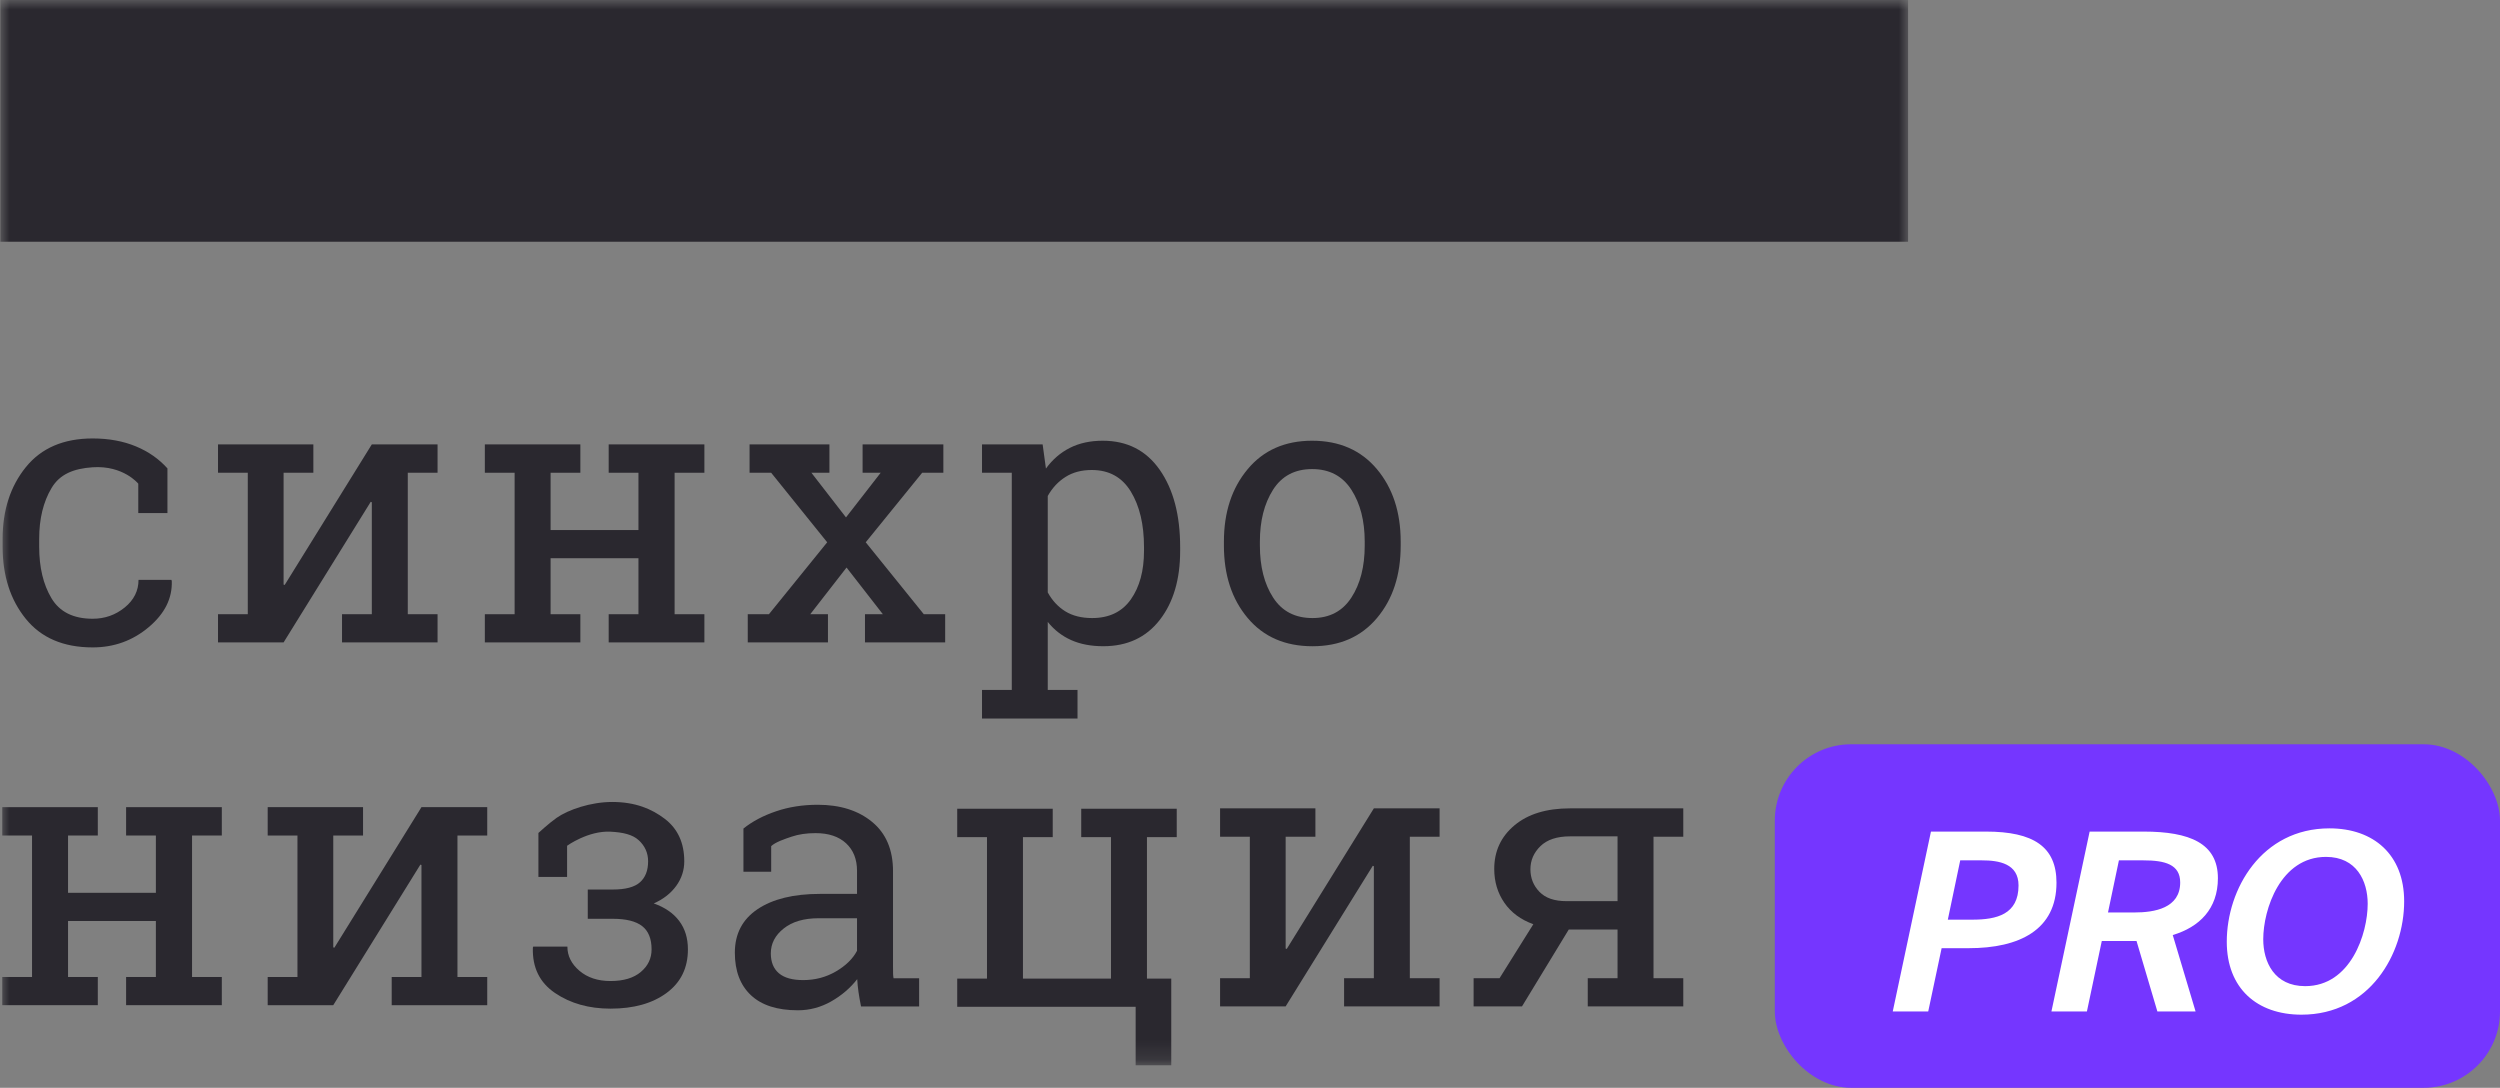
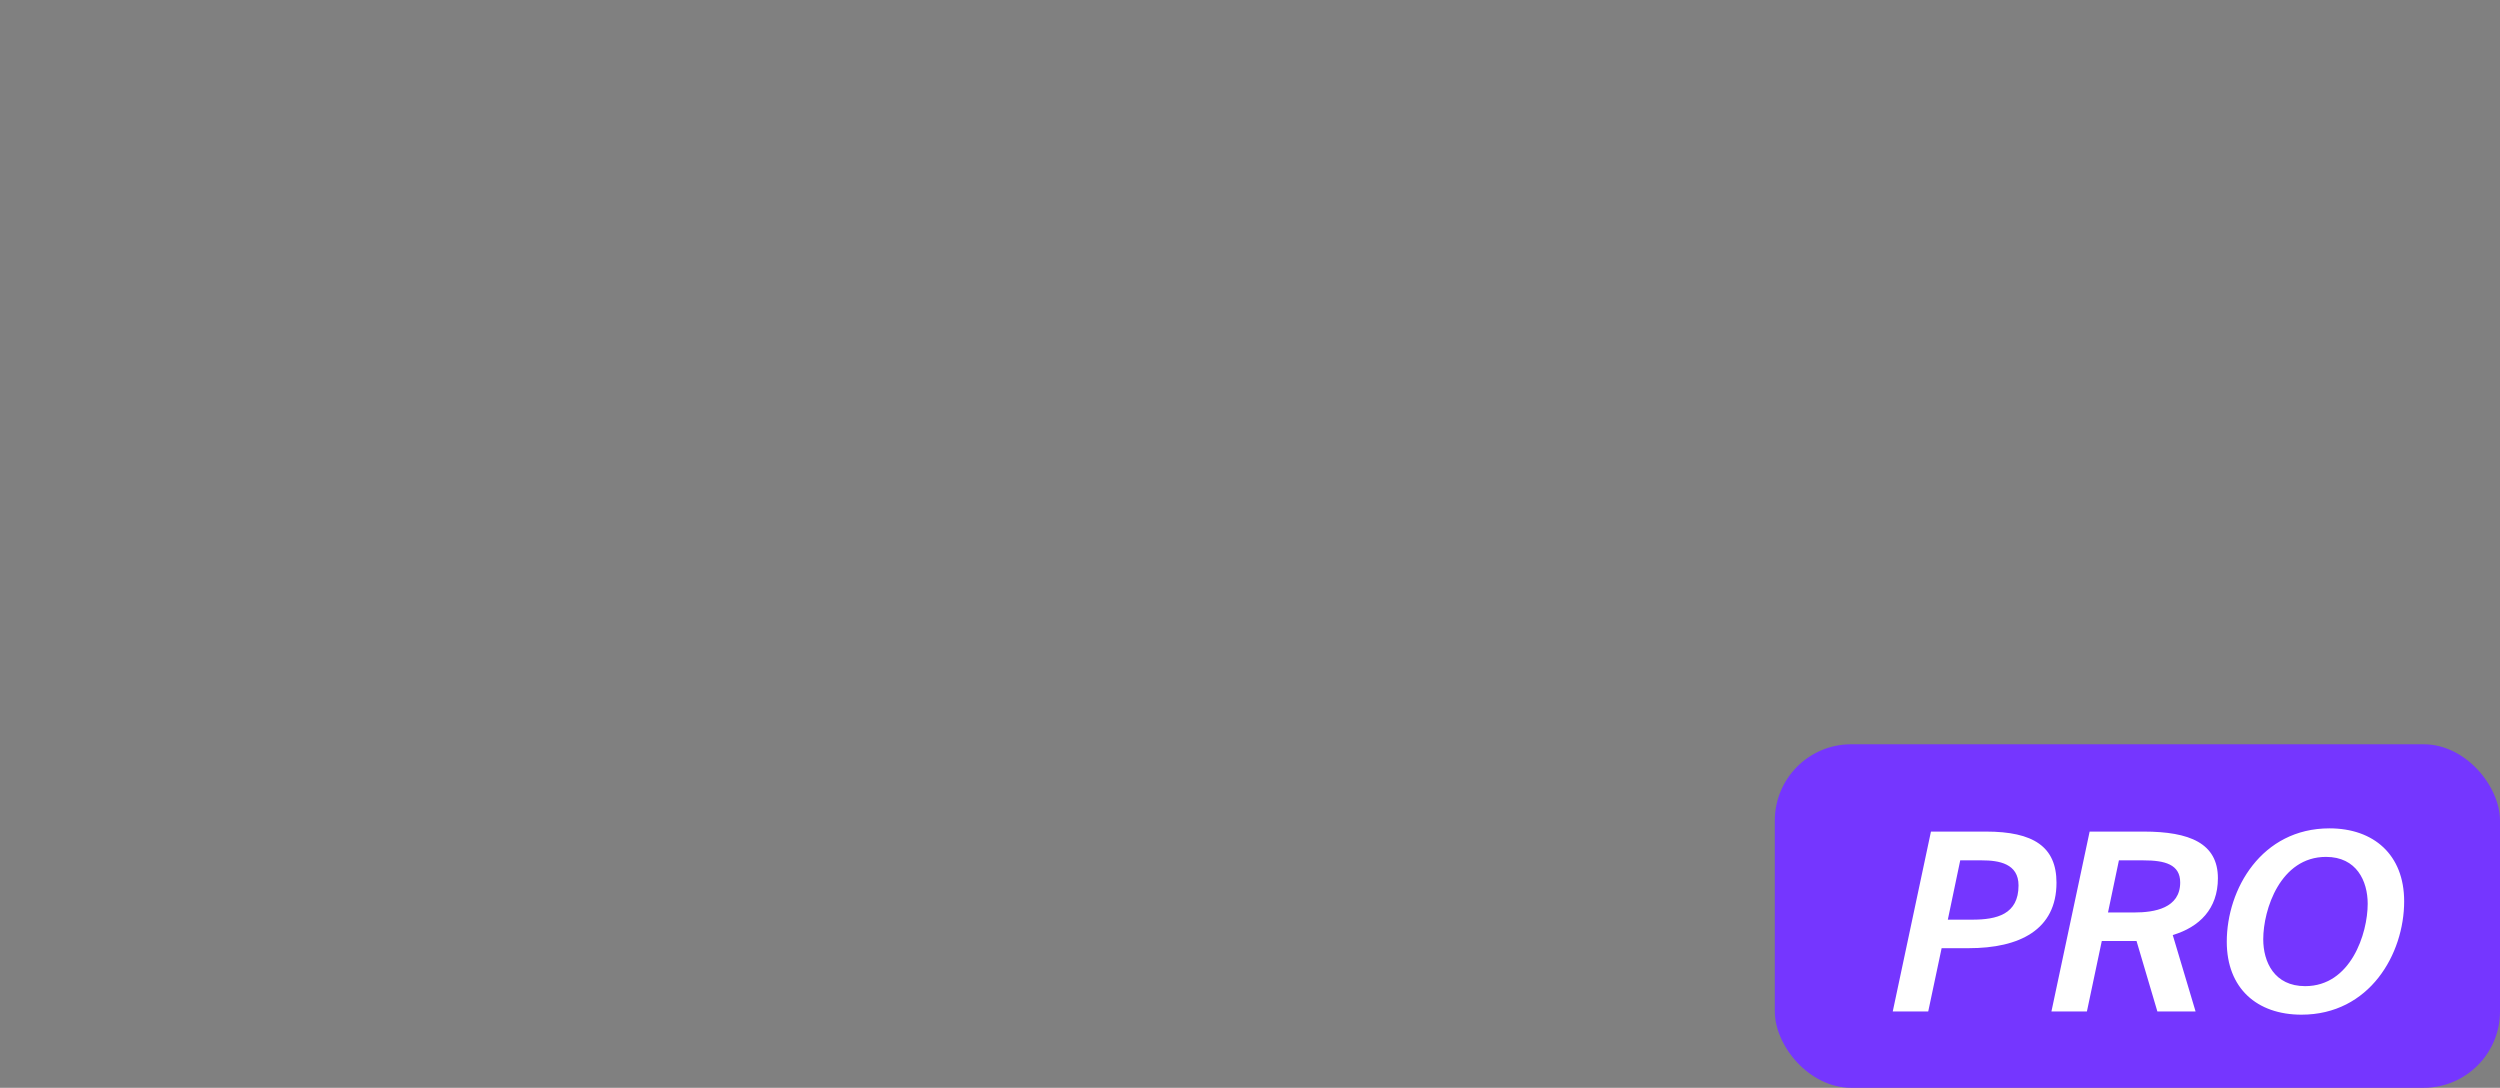
<svg xmlns="http://www.w3.org/2000/svg" width="131" height="57" viewBox="0 0 131 57" fill="none">
  <rect x="0" y="0" width="131" height="57" fill="#808080" stroke="none" />
  <g clip-path="url(#clip0_1486_2)">
    <mask id="mask0_1486_2" style="mask-type:luminance" maskUnits="userSpaceOnUse" x="0" y="0" width="100" height="56">
-       <path d="M100 0H0V55.833H100V0Z" fill="white" />
-     </mask>
+       </mask>
    <g mask="url(#mask0_1486_2)">
-       <path d="M4.856 32.422C5.492 32.422 6.051 32.226 6.535 31.832C7.018 31.439 7.259 30.956 7.259 30.384H8.981L9.001 30.443C9.034 31.353 8.63 32.161 7.789 32.866C6.95 33.572 5.971 33.924 4.856 33.924C3.325 33.924 2.156 33.423 1.348 32.422C0.54 31.422 0.137 30.164 0.137 28.649V28.24C0.137 26.738 0.542 25.485 1.353 24.48C2.164 23.477 3.332 22.975 4.856 22.975C5.699 22.975 6.457 23.114 7.128 23.393C7.8 23.673 8.333 24.056 8.774 24.544V26.884H7.246V25.345C7.246 25.345 6.466 24.378 4.856 24.485C3.852 24.552 3.132 24.848 2.701 25.573C2.269 26.297 2.053 27.187 2.053 28.24V28.649C2.053 29.727 2.267 30.627 2.696 31.345C3.124 32.063 3.844 32.422 4.856 32.422Z" fill="#2A282F" />
      <path d="M16.42 23.286V24.772H14.86V30.632L14.918 30.651L19.483 23.286H21.368H22.928V24.772H21.368V32.185H22.928V33.662H17.922V32.185H19.483V26.317L19.425 26.297L14.86 33.662H11.424V32.185H12.984V24.772H11.424V23.286H14.86H16.42Z" fill="#2A282F" />
      <path d="M25.406 24.772V23.286H30.411V24.772H28.851V27.774H33.455V24.772H31.895V23.286H33.455H35.349H36.91V24.772H35.349V32.185H36.91V33.662H31.895V32.185H33.455V29.251H28.851V32.185H30.411V33.662H25.406V32.185H26.966V24.772H25.406Z" fill="#2A282F" />
-       <path d="M39.182 32.185H40.292L43.345 28.416L40.409 24.772H39.277V23.286H43.462V24.772H42.517L44.33 27.112L46.148 24.772H45.2V23.286H49.432V24.772H48.322L45.364 28.416L48.407 32.185H49.527V33.662H45.325V32.185H46.262L44.359 29.739L42.457 32.185H43.385V33.662H39.182V32.185Z" fill="#2A282F" />
      <path d="M59.946 28.665C59.946 27.483 59.716 26.513 59.257 25.76C58.797 25.005 58.114 24.628 57.209 24.628C56.673 24.628 56.213 24.749 55.831 24.993C55.448 25.235 55.138 25.568 54.902 25.99V31.043C55.138 31.472 55.446 31.802 55.826 32.036C56.205 32.269 56.673 32.386 57.228 32.386C58.121 32.386 58.797 32.06 59.257 31.407C59.716 30.755 59.946 29.909 59.946 28.867V28.665ZM51.457 36.154H53.017V24.771H51.457V23.286H54.634L54.807 24.552C55.151 24.078 55.571 23.717 56.065 23.467C56.559 23.218 57.132 23.094 57.783 23.094C59.066 23.094 60.062 23.604 60.774 24.624C61.484 25.642 61.84 26.991 61.84 28.665V28.867C61.84 30.363 61.483 31.569 60.769 32.487C60.054 33.405 59.069 33.862 57.811 33.862C57.173 33.862 56.613 33.756 56.132 33.542C55.651 33.328 55.241 33.01 54.902 32.588V36.154H56.462V37.651H51.457V36.154Z" fill="#2A282F" />
      <path d="M66.018 28.589C66.018 29.689 66.249 30.597 66.712 31.312C67.174 32.029 67.861 32.386 68.774 32.386C69.668 32.386 70.347 32.029 70.813 31.312C71.278 30.597 71.511 29.689 71.511 28.589V28.378C71.511 27.291 71.278 26.386 70.813 25.664C70.347 24.941 69.661 24.58 68.755 24.58C67.849 24.58 67.166 24.941 66.707 25.664C66.248 26.386 66.018 27.291 66.018 28.378V28.589ZM64.133 28.378C64.133 26.843 64.547 25.58 65.377 24.586C66.206 23.591 67.332 23.094 68.755 23.094C70.184 23.094 71.314 23.59 72.148 24.58C72.98 25.572 73.396 26.838 73.396 28.378V28.589C73.396 30.137 72.982 31.402 72.152 32.386C71.323 33.371 70.197 33.863 68.774 33.863C67.339 33.863 66.206 33.37 65.377 32.382C64.547 31.395 64.133 30.13 64.133 28.589V28.378Z" fill="#2A282F" />
      <path d="M0.119 43.781V42.295H5.125V43.781H3.565V46.783H8.168V43.781H6.608V42.295H8.168H10.063H11.623V43.781H10.063V51.194H11.623V52.671H6.608V51.194H8.168V48.26H3.565V51.194H5.125V52.671H0.119V51.194H1.679V43.781H0.119Z" fill="#2A282F" />
      <path d="M19.023 42.295V43.781H17.463V49.641L17.52 49.66L22.085 42.295H23.971H25.531V43.781H23.971V51.194H25.531V52.671H20.525V51.194H22.085V45.325L22.028 45.306L17.463 52.671H14.027V51.194H15.587V43.781H14.027V42.295H17.463H19.023Z" fill="#2A282F" />
-       <path d="M32.114 46.611C32.778 46.611 33.251 46.485 33.535 46.231C33.819 45.979 33.961 45.614 33.961 45.134C33.961 44.699 33.798 44.332 33.473 44.031C33.147 43.73 32.652 43.614 31.989 43.58C30.817 43.521 29.715 44.318 29.715 44.318V45.95H28.213V43.647C28.213 43.647 28.774 43.129 29.171 42.852C29.779 42.427 30.955 42.023 32.079 42.023C33.291 42.023 34.149 42.384 34.832 42.905C35.515 43.425 35.856 44.168 35.856 45.134C35.856 45.6 35.716 46.029 35.435 46.419C35.154 46.808 34.762 47.115 34.258 47.34C34.838 47.544 35.282 47.85 35.588 48.255C35.894 48.661 36.047 49.159 36.047 49.746C36.047 50.719 35.676 51.479 34.932 52.028C34.189 52.579 33.208 52.853 31.989 52.853C30.86 52.853 29.892 52.581 29.084 52.034C28.278 51.487 27.89 50.696 27.922 49.66L27.941 49.603H29.731C29.731 50.088 29.942 50.51 30.362 50.869C30.784 51.226 31.326 51.406 31.989 51.406C32.673 51.406 33.202 51.248 33.578 50.931C33.955 50.615 34.143 50.22 34.143 49.746C34.143 49.19 33.978 48.784 33.65 48.529C33.321 48.272 32.809 48.145 32.114 48.145H30.799V46.611H32.114Z" fill="#2A282F" />
+       <path d="M32.114 46.611C33.819 45.979 33.961 45.614 33.961 45.134C33.961 44.699 33.798 44.332 33.473 44.031C33.147 43.73 32.652 43.614 31.989 43.58C30.817 43.521 29.715 44.318 29.715 44.318V45.95H28.213V43.647C28.213 43.647 28.774 43.129 29.171 42.852C29.779 42.427 30.955 42.023 32.079 42.023C33.291 42.023 34.149 42.384 34.832 42.905C35.515 43.425 35.856 44.168 35.856 45.134C35.856 45.6 35.716 46.029 35.435 46.419C35.154 46.808 34.762 47.115 34.258 47.34C34.838 47.544 35.282 47.85 35.588 48.255C35.894 48.661 36.047 49.159 36.047 49.746C36.047 50.719 35.676 51.479 34.932 52.028C34.189 52.579 33.208 52.853 31.989 52.853C30.86 52.853 29.892 52.581 29.084 52.034C28.278 51.487 27.89 50.696 27.922 49.66L27.941 49.603H29.731C29.731 50.088 29.942 50.51 30.362 50.869C30.784 51.226 31.326 51.406 31.989 51.406C32.673 51.406 33.202 51.248 33.578 50.931C33.955 50.615 34.143 50.22 34.143 49.746C34.143 49.19 33.978 48.784 33.65 48.529C33.321 48.272 32.809 48.145 32.114 48.145H30.799V46.611H32.114Z" fill="#2A282F" />
      <path d="M42.085 51.357C42.711 51.357 43.281 51.207 43.798 50.906C44.315 50.605 44.684 50.245 44.908 49.823V48.116H42.898C42.127 48.116 41.515 48.294 41.066 48.653C40.616 49.01 40.391 49.445 40.391 49.956C40.391 50.41 40.531 50.758 40.812 50.997C41.093 51.237 41.517 51.357 42.085 51.357ZM45.118 52.738C45.061 52.456 45.017 52.204 44.985 51.98C44.953 51.757 44.931 51.533 44.918 51.308C44.554 51.775 44.099 52.164 43.554 52.474C43.008 52.784 42.426 52.939 41.807 52.939C40.729 52.939 39.909 52.676 39.348 52.148C38.787 51.621 38.506 50.877 38.506 49.919C38.506 48.933 38.903 48.174 39.697 47.64C40.492 47.107 41.581 46.84 42.965 46.84H44.908V45.631C44.908 45.025 44.717 44.544 44.334 44.188C43.951 43.834 43.419 43.656 42.736 43.656C42.264 43.656 41.847 43.717 41.487 43.839C41.126 43.959 40.633 44.126 40.41 44.337V45.679H38.956V43.416C39.428 43.038 39.998 42.737 40.669 42.511C41.338 42.283 42.066 42.17 42.85 42.17C44.024 42.17 44.975 42.47 45.702 43.071C46.43 43.671 46.794 44.532 46.794 45.65V50.647C46.794 50.781 46.795 50.912 46.798 51.039C46.801 51.168 46.809 51.135 46.822 51.262L48.162 51.26V52.738H45.118Z" fill="#2A282F" />
-       <path d="M61.661 42.379V43.865H60.101V42.379H61.661ZM60.101 42.379V51.278H61.374V55.833H59.508V52.756H50.158V51.278H51.718V43.865H50.158V42.379H53.603H55.163V43.865H53.603V51.278H58.216V43.865H56.656V42.379H58.216H60.101Z" fill="#2A282F" />
      <path d="M68.927 42.358V43.844H67.368V49.704L67.425 49.724L71.99 42.358H73.875H75.435V43.844H73.875V51.258H75.435V52.734H70.43V51.258H71.99V45.389L71.933 45.369L67.368 52.734H63.932V51.258H65.491V43.844H63.932V42.358H67.368H68.927Z" fill="#2A282F" />
      <path d="M80.194 45.551C80.194 46.011 80.351 46.405 80.667 46.732C80.983 47.058 81.453 47.22 82.079 47.22H84.759V43.825H82.27C81.587 43.825 81.07 43.997 80.719 44.338C80.369 44.68 80.194 45.085 80.194 45.551ZM83.198 51.258H84.759V48.707H82.203L79.753 52.734H77.217V51.258H78.576L80.347 48.428C79.689 48.193 79.183 47.817 78.83 47.307C78.475 46.794 78.298 46.203 78.298 45.532C78.298 44.599 78.652 43.837 79.361 43.245C80.069 42.654 81.039 42.358 82.27 42.358H86.644H88.204V43.844H86.644V51.258H88.204V52.734H83.198V51.258Z" fill="#2A282F" />
-       <path d="M99.988 12.667H0.02V0H99.988V12.667Z" fill="#2A282F" />
    </g>
  </g>
  <rect x="93" y="39" width="38" height="18" rx="4" fill="#7536FF" />
  <path d="M101.182 43.575H104.068C106.551 43.575 107.76 44.368 107.76 46.253C107.76 48.723 105.823 49.685 103.158 49.685H101.741L101.039 53H99.18L101.182 43.575ZM102.716 45.083L102.066 48.19H103.353C104.627 48.19 105.771 47.917 105.771 46.396C105.771 45.252 104.744 45.083 103.86 45.083H102.716ZM113.046 53L111.954 49.308H110.134L109.354 53H107.495L109.497 43.575H112.331C114.736 43.575 116.218 44.186 116.218 46.019C116.218 47.631 115.243 48.58 113.852 48.996L115.048 53H113.046ZM111.031 45.083L110.459 47.813H111.85C112.89 47.813 114.242 47.592 114.242 46.24C114.242 45.291 113.436 45.083 112.318 45.083H111.031ZM118.594 49.217C118.594 50.413 119.179 51.674 120.791 51.674C123.183 51.674 124.067 48.918 124.067 47.358C124.067 46.162 123.482 44.901 121.883 44.901C119.491 44.901 118.594 47.657 118.594 49.217ZM125.978 47.228C125.978 49.984 124.171 53.169 120.596 53.169C118.269 53.169 116.683 51.791 116.683 49.347C116.683 46.591 118.503 43.406 122.065 43.406C124.379 43.406 125.978 44.784 125.978 47.228Z" fill="white" />
  <defs>
    <clipPath id="clip0_1486_2">
      <rect width="100" height="55.833" fill="white" />
    </clipPath>
  </defs>
</svg>